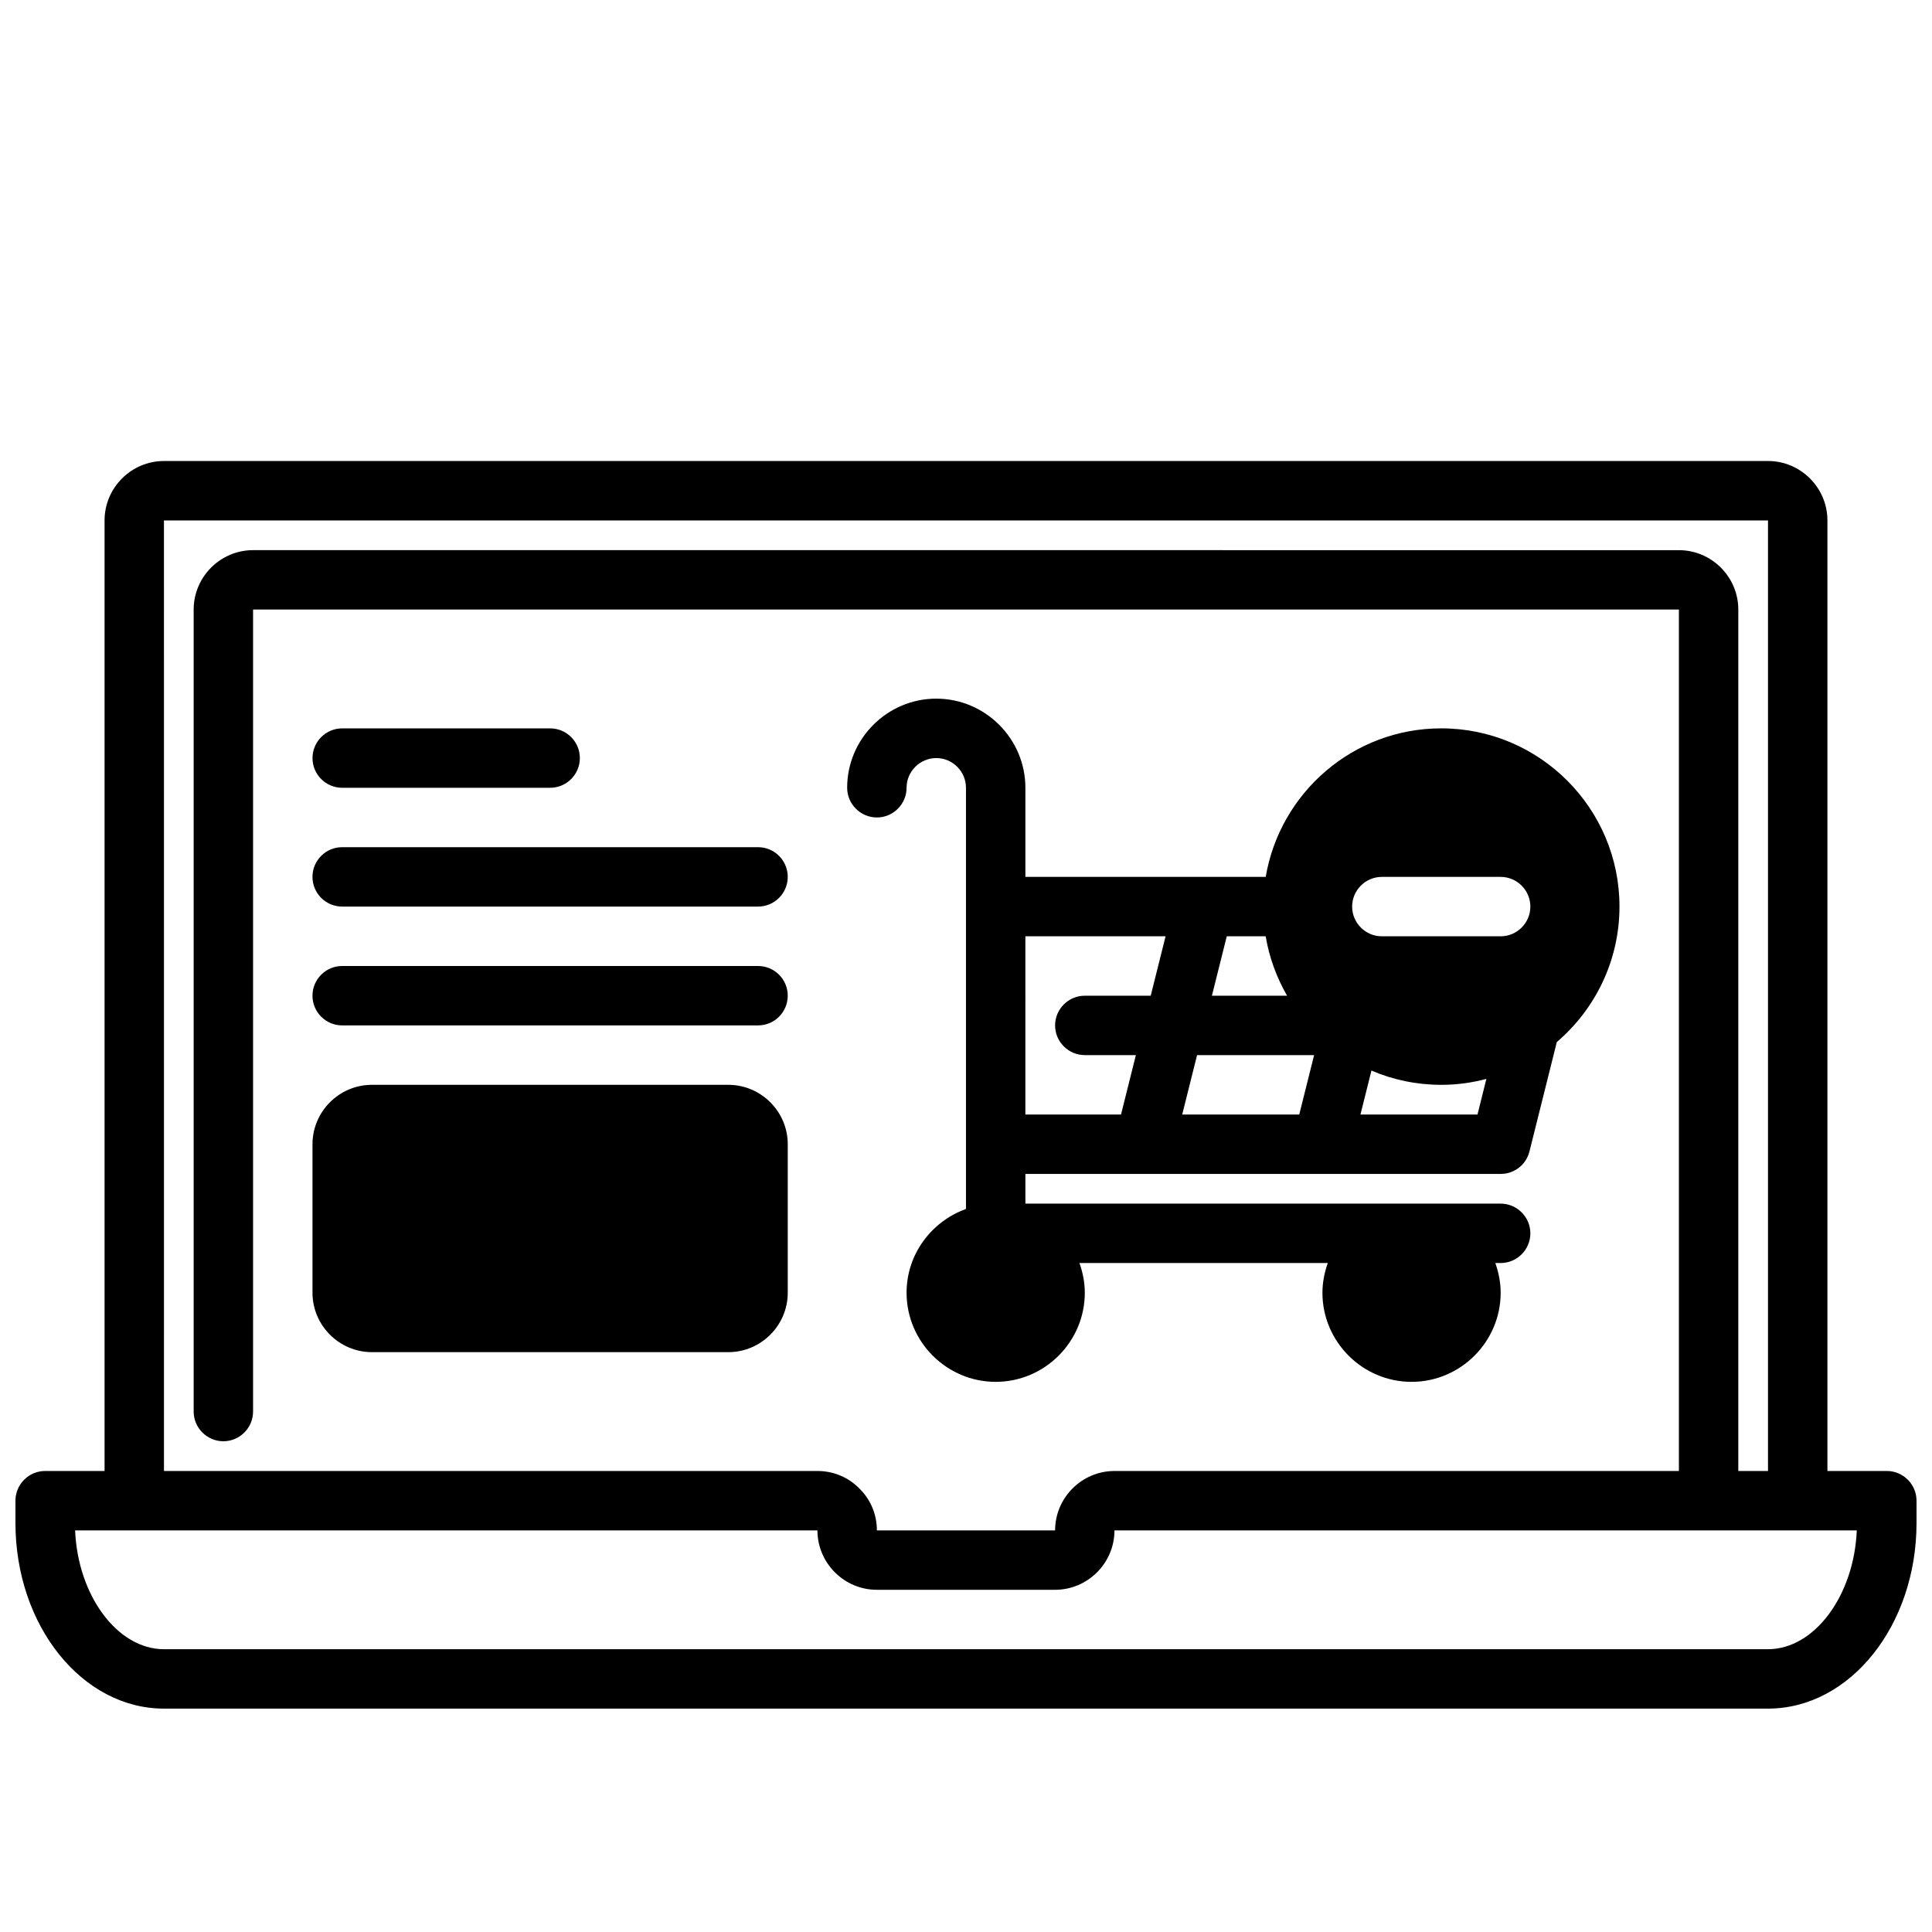
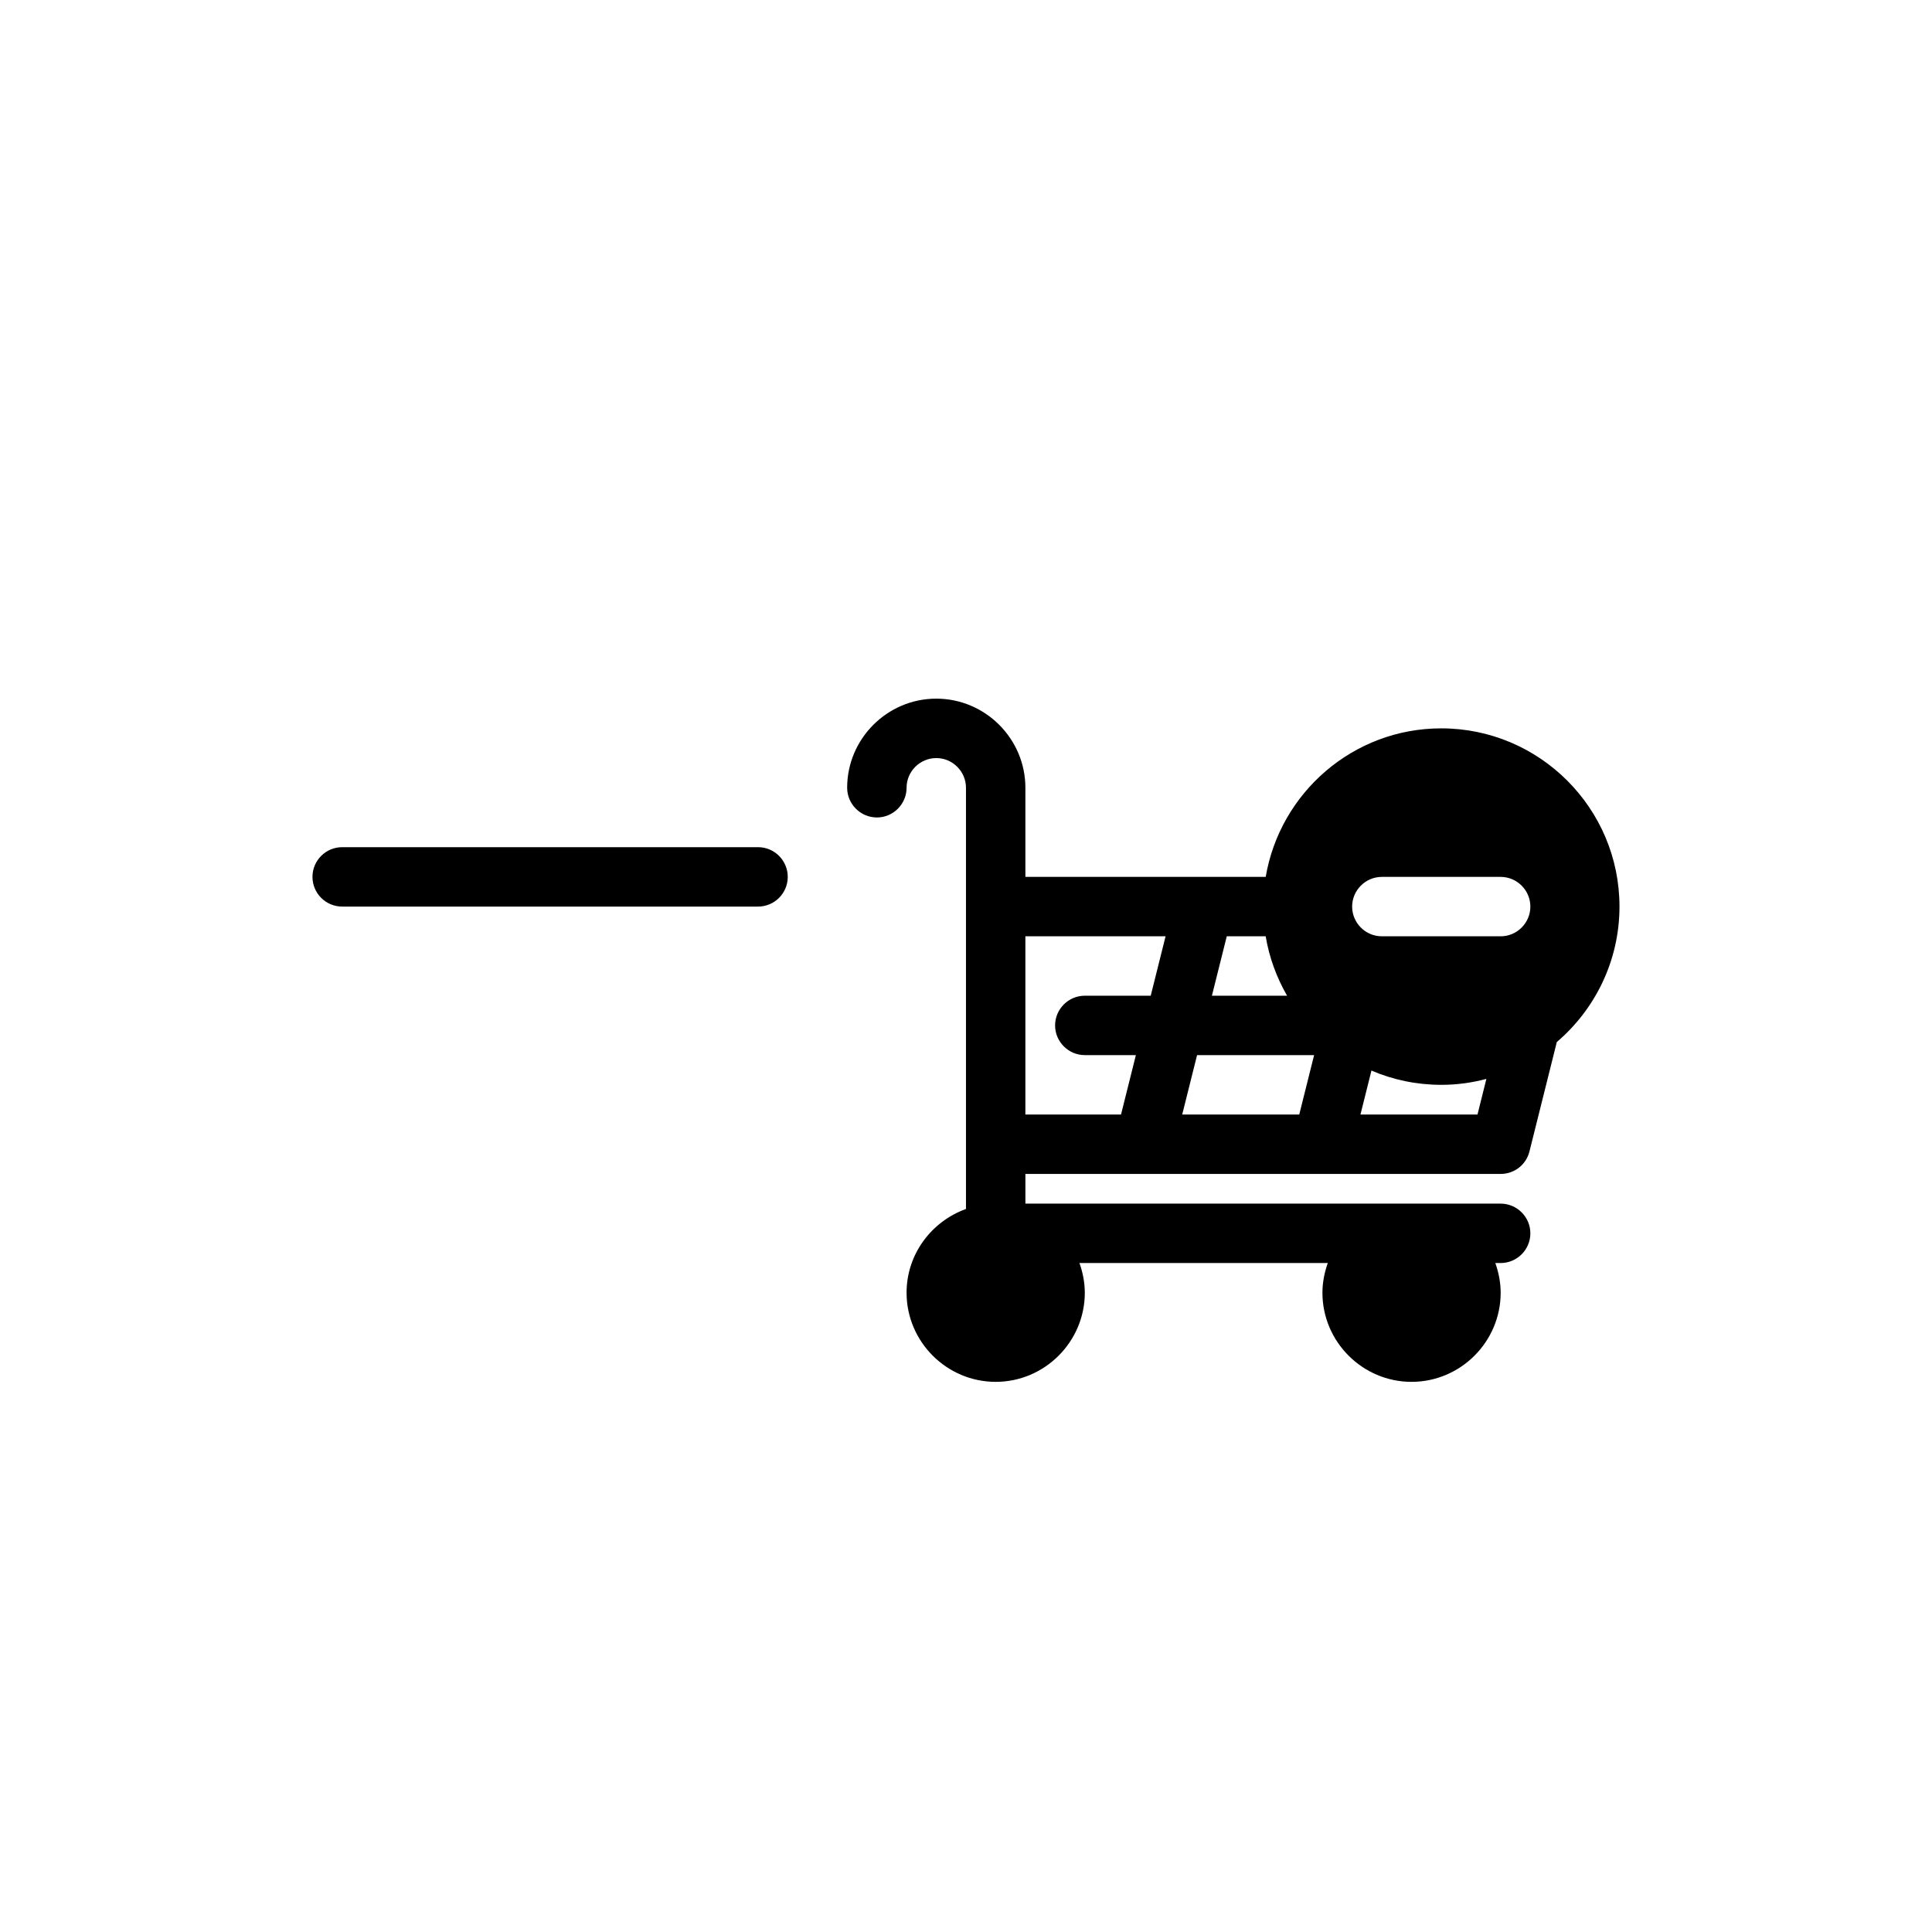
<svg xmlns="http://www.w3.org/2000/svg" width="800px" height="800px" version="1.1" viewBox="144 144 512 512">
  <defs>
    <clipPath id="a">
-       <path d="m148.09 266h503.81v331h-503.81z" />
-     </clipPath>
+       </clipPath>
  </defs>
  <g clip-path="url(#a)">
-     <path d="m187.45 596.8h425.09c21.727 0 39.359-22.043 39.359-49.199v-5.906c0-4.328-3.543-7.871-7.871-7.871h-15.742v-251.91c0-8.66-7.086-15.742-15.742-15.742h-425.09c-8.66 0-15.742 7.086-15.742 15.742v251.91h-15.746c-4.328 0-7.871 3.543-7.871 7.871v5.902c0 27.16 17.633 49.203 39.359 49.203zm0-314.88h425.09v251.91h-7.871v-228.29c0-8.66-7.086-15.742-15.742-15.742l-377.86-0.004c-8.66 0-15.742 7.086-15.742 15.742v212.54c0 4.328 3.543 7.871 7.871 7.871s7.871-3.543 7.871-7.871v-212.54h377.86v228.29h-149.57c-8.66 0-15.742 7.086-15.742 15.742h-47.23c0-4.328-1.73-8.266-4.644-11.098-2.84-2.914-6.773-4.644-11.105-4.644h-173.18zm173.18 267.65c0 8.66 7.086 15.742 15.742 15.742h47.23c8.66 0 15.742-7.086 15.742-15.742h196.72c-0.707 17.238-11.18 31.488-23.539 31.488h-425.08c-12.359 0-22.828-14.25-23.539-31.488z" />
-   </g>
+     </g>
  <path d="m376.38 360.64c4.328 0 7.871-3.543 7.871-7.871s3.543-7.871 7.871-7.871 7.871 3.543 7.871 7.871v111.62c-9.133 3.305-15.742 11.965-15.742 22.199 0 12.988 10.629 23.617 23.617 23.617 12.988 0 23.617-10.629 23.617-23.617 0-2.754-0.551-5.434-1.418-7.871h65.809c-0.863 2.441-1.418 5.117-1.418 7.871 0 12.988 10.629 23.617 23.617 23.617s23.617-10.629 23.617-23.617c0-2.754-0.551-5.434-1.418-7.871h1.418c4.328 0 7.871-3.543 7.871-7.871s-3.543-7.871-7.871-7.871h-125.95v-7.871h125.95c3.621 0 6.769-2.441 7.637-5.984l7.242-28.969c10.152-8.66 16.609-21.57 16.609-35.898 0-26.055-21.176-47.23-47.23-47.23-23.379 0-42.746 17.082-46.523 39.359h-63.688v-23.617c0-12.988-10.629-23.617-23.617-23.617s-23.617 10.629-23.617 23.617c0.004 4.332 3.547 7.871 7.875 7.871zm159.17 78.723h-31.016l2.914-11.652c5.668 2.441 11.965 3.781 18.496 3.781 4.172 0 8.109-0.551 11.965-1.574zm-25.348-62.977h31.488c4.328 0 7.871 3.543 7.871 7.871s-3.543 7.871-7.871 7.871h-31.488c-4.328 0-7.871-3.543-7.871-7.871s3.543-7.871 7.871-7.871zm-41.094 15.742h10.312c0.945 5.668 2.914 10.941 5.668 15.742h-19.918zm-7.871 31.488h31.016l-3.938 15.742h-31.016zm-45.5-31.488h37.156l-3.938 15.742-17.473 0.004c-4.328 0-7.871 3.543-7.871 7.871 0 4.328 3.543 7.871 7.871 7.871h13.539l-3.938 15.742-25.348 0.004z" />
-   <path d="m234.69 352.77h55.105c4.344 0 7.871-3.527 7.871-7.871s-3.527-7.871-7.871-7.871h-55.105c-4.344 0-7.871 3.527-7.871 7.871-0.004 4.344 3.523 7.871 7.871 7.871z" />
  <path d="m344.89 368.51h-110.21c-4.344 0-7.871 3.527-7.871 7.871s3.527 7.871 7.871 7.871h110.21c4.344 0 7.871-3.527 7.871-7.871 0-4.348-3.527-7.871-7.871-7.871z" />
-   <path d="m344.89 400h-110.21c-4.344 0-7.871 3.527-7.871 7.871s3.527 7.871 7.871 7.871h110.21c4.344 0 7.871-3.527 7.871-7.871 0-4.348-3.527-7.871-7.871-7.871z" />
-   <path d="m337.02 431.49h-94.465c-8.66 0-15.742 7.086-15.742 15.742v39.359c0 8.66 7.086 15.742 15.742 15.742h94.465c8.66 0 15.742-7.086 15.742-15.742v-39.359c0-8.66-7.086-15.742-15.742-15.742z" />
</svg>